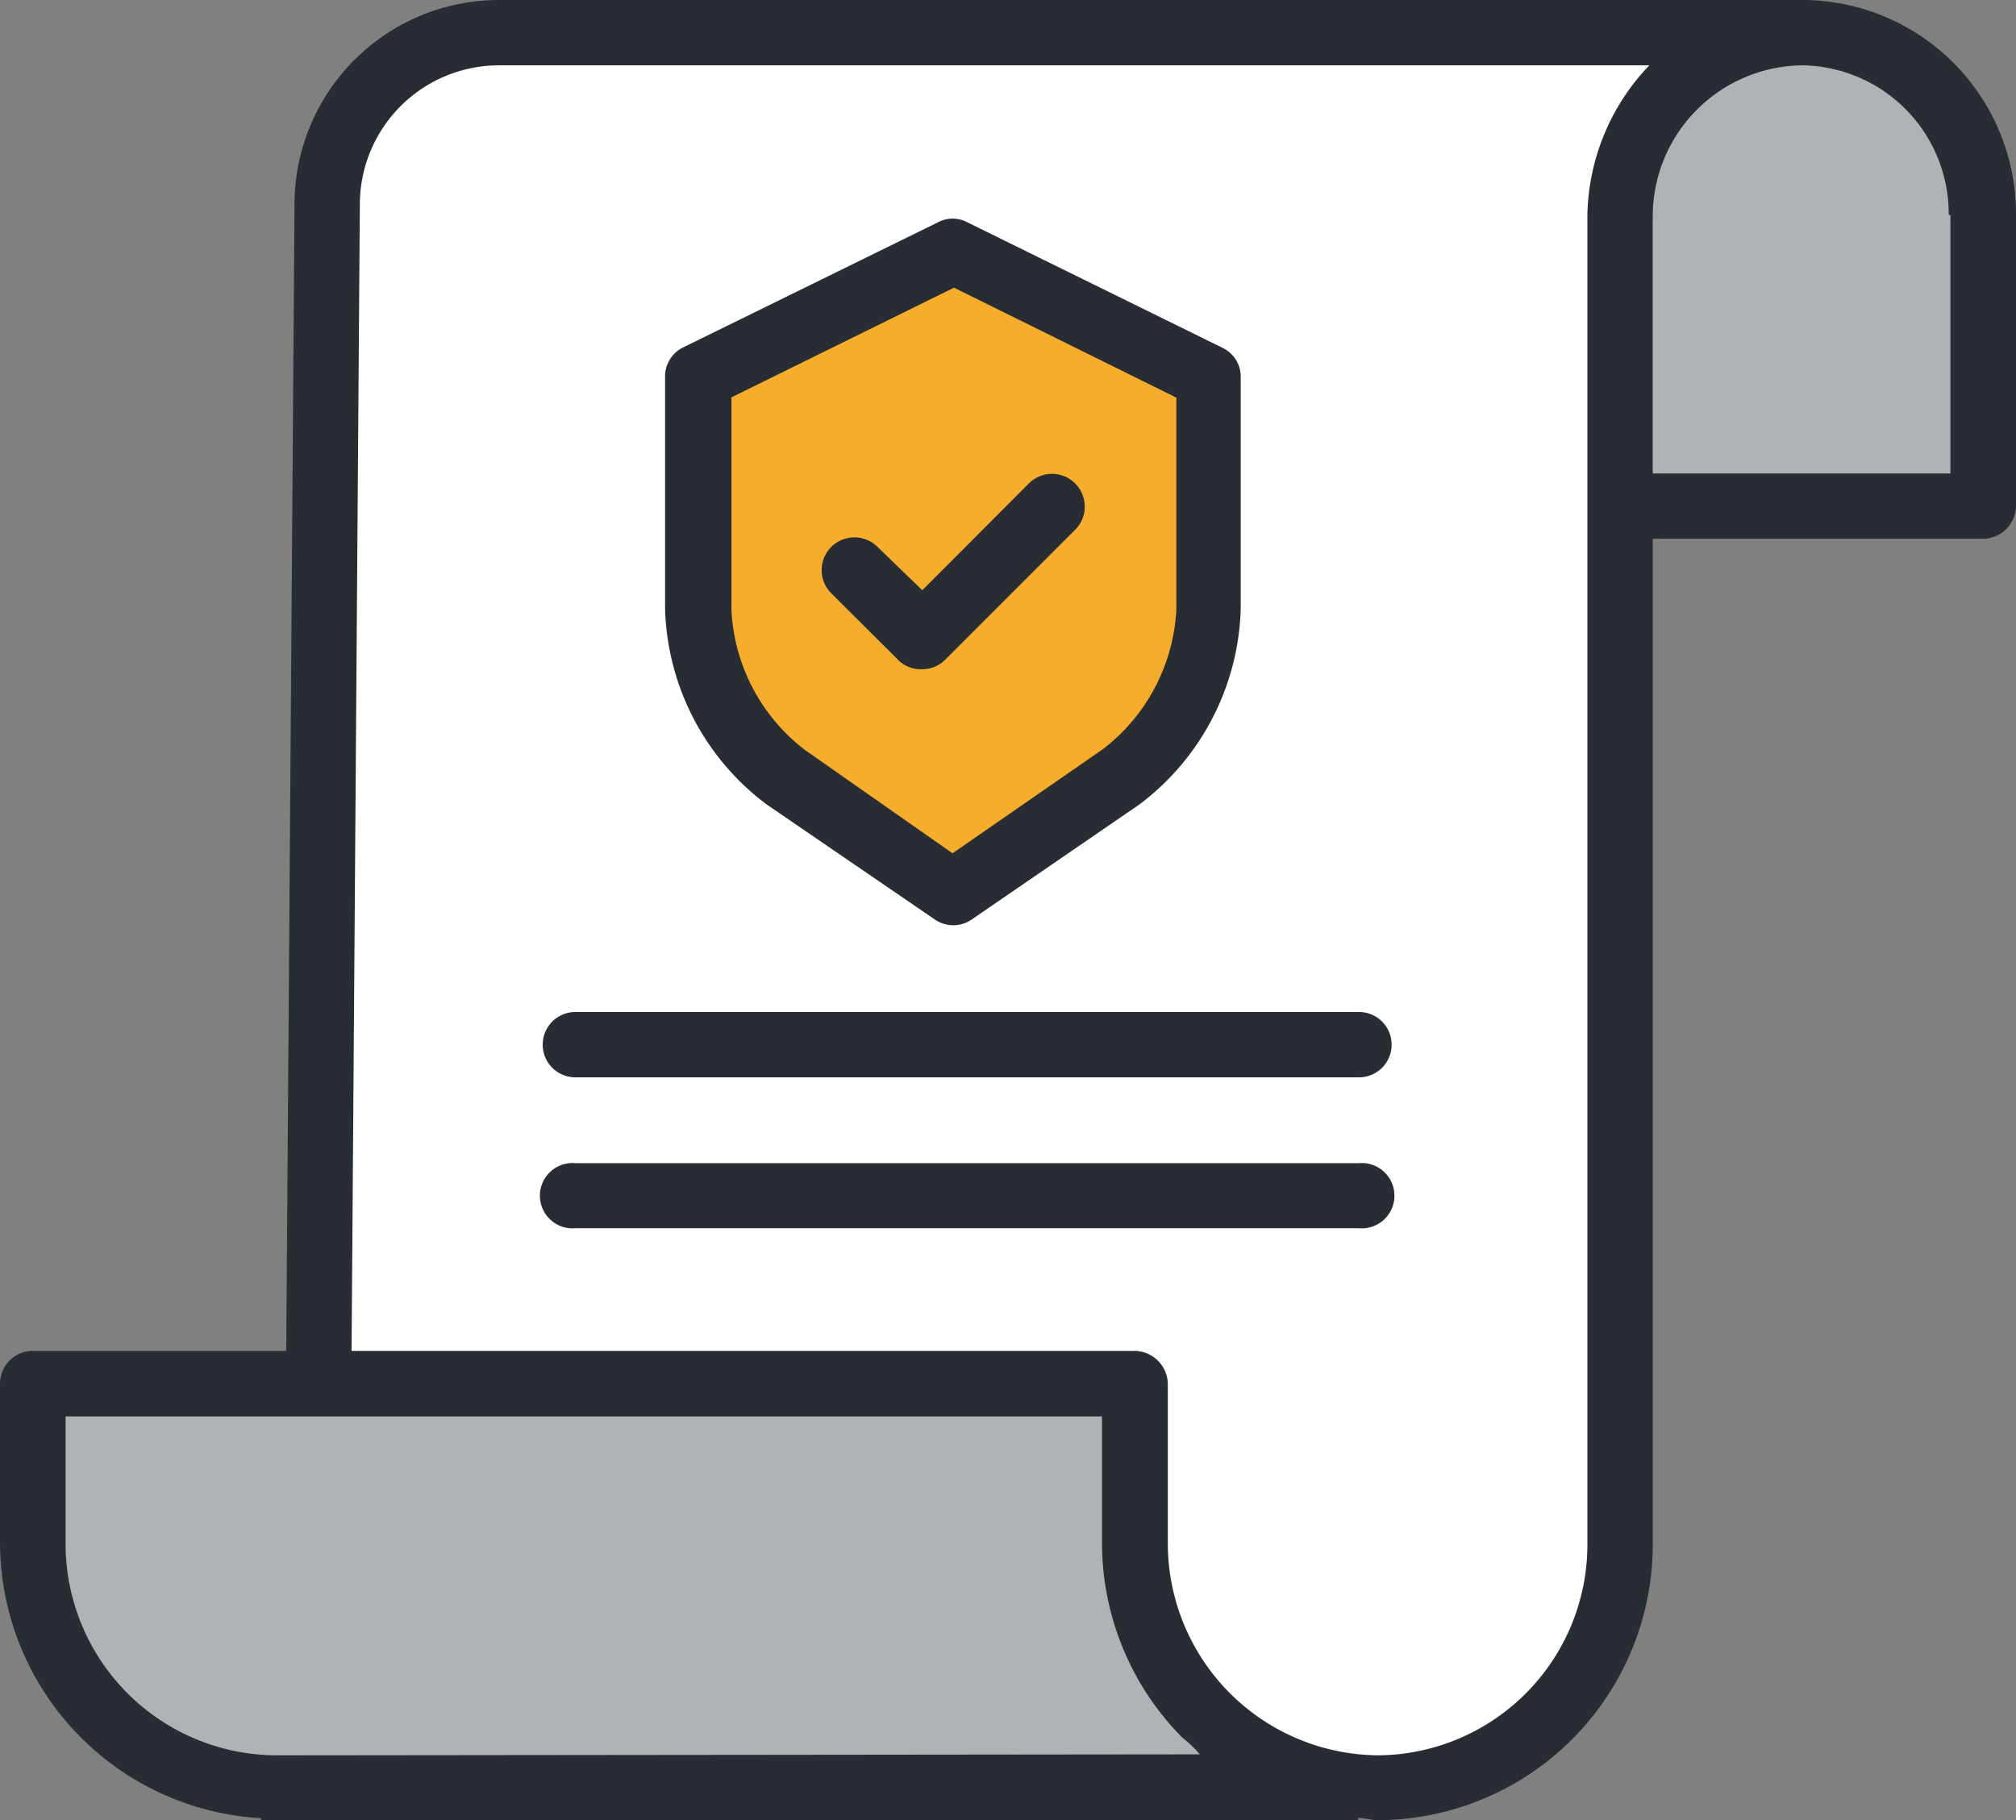
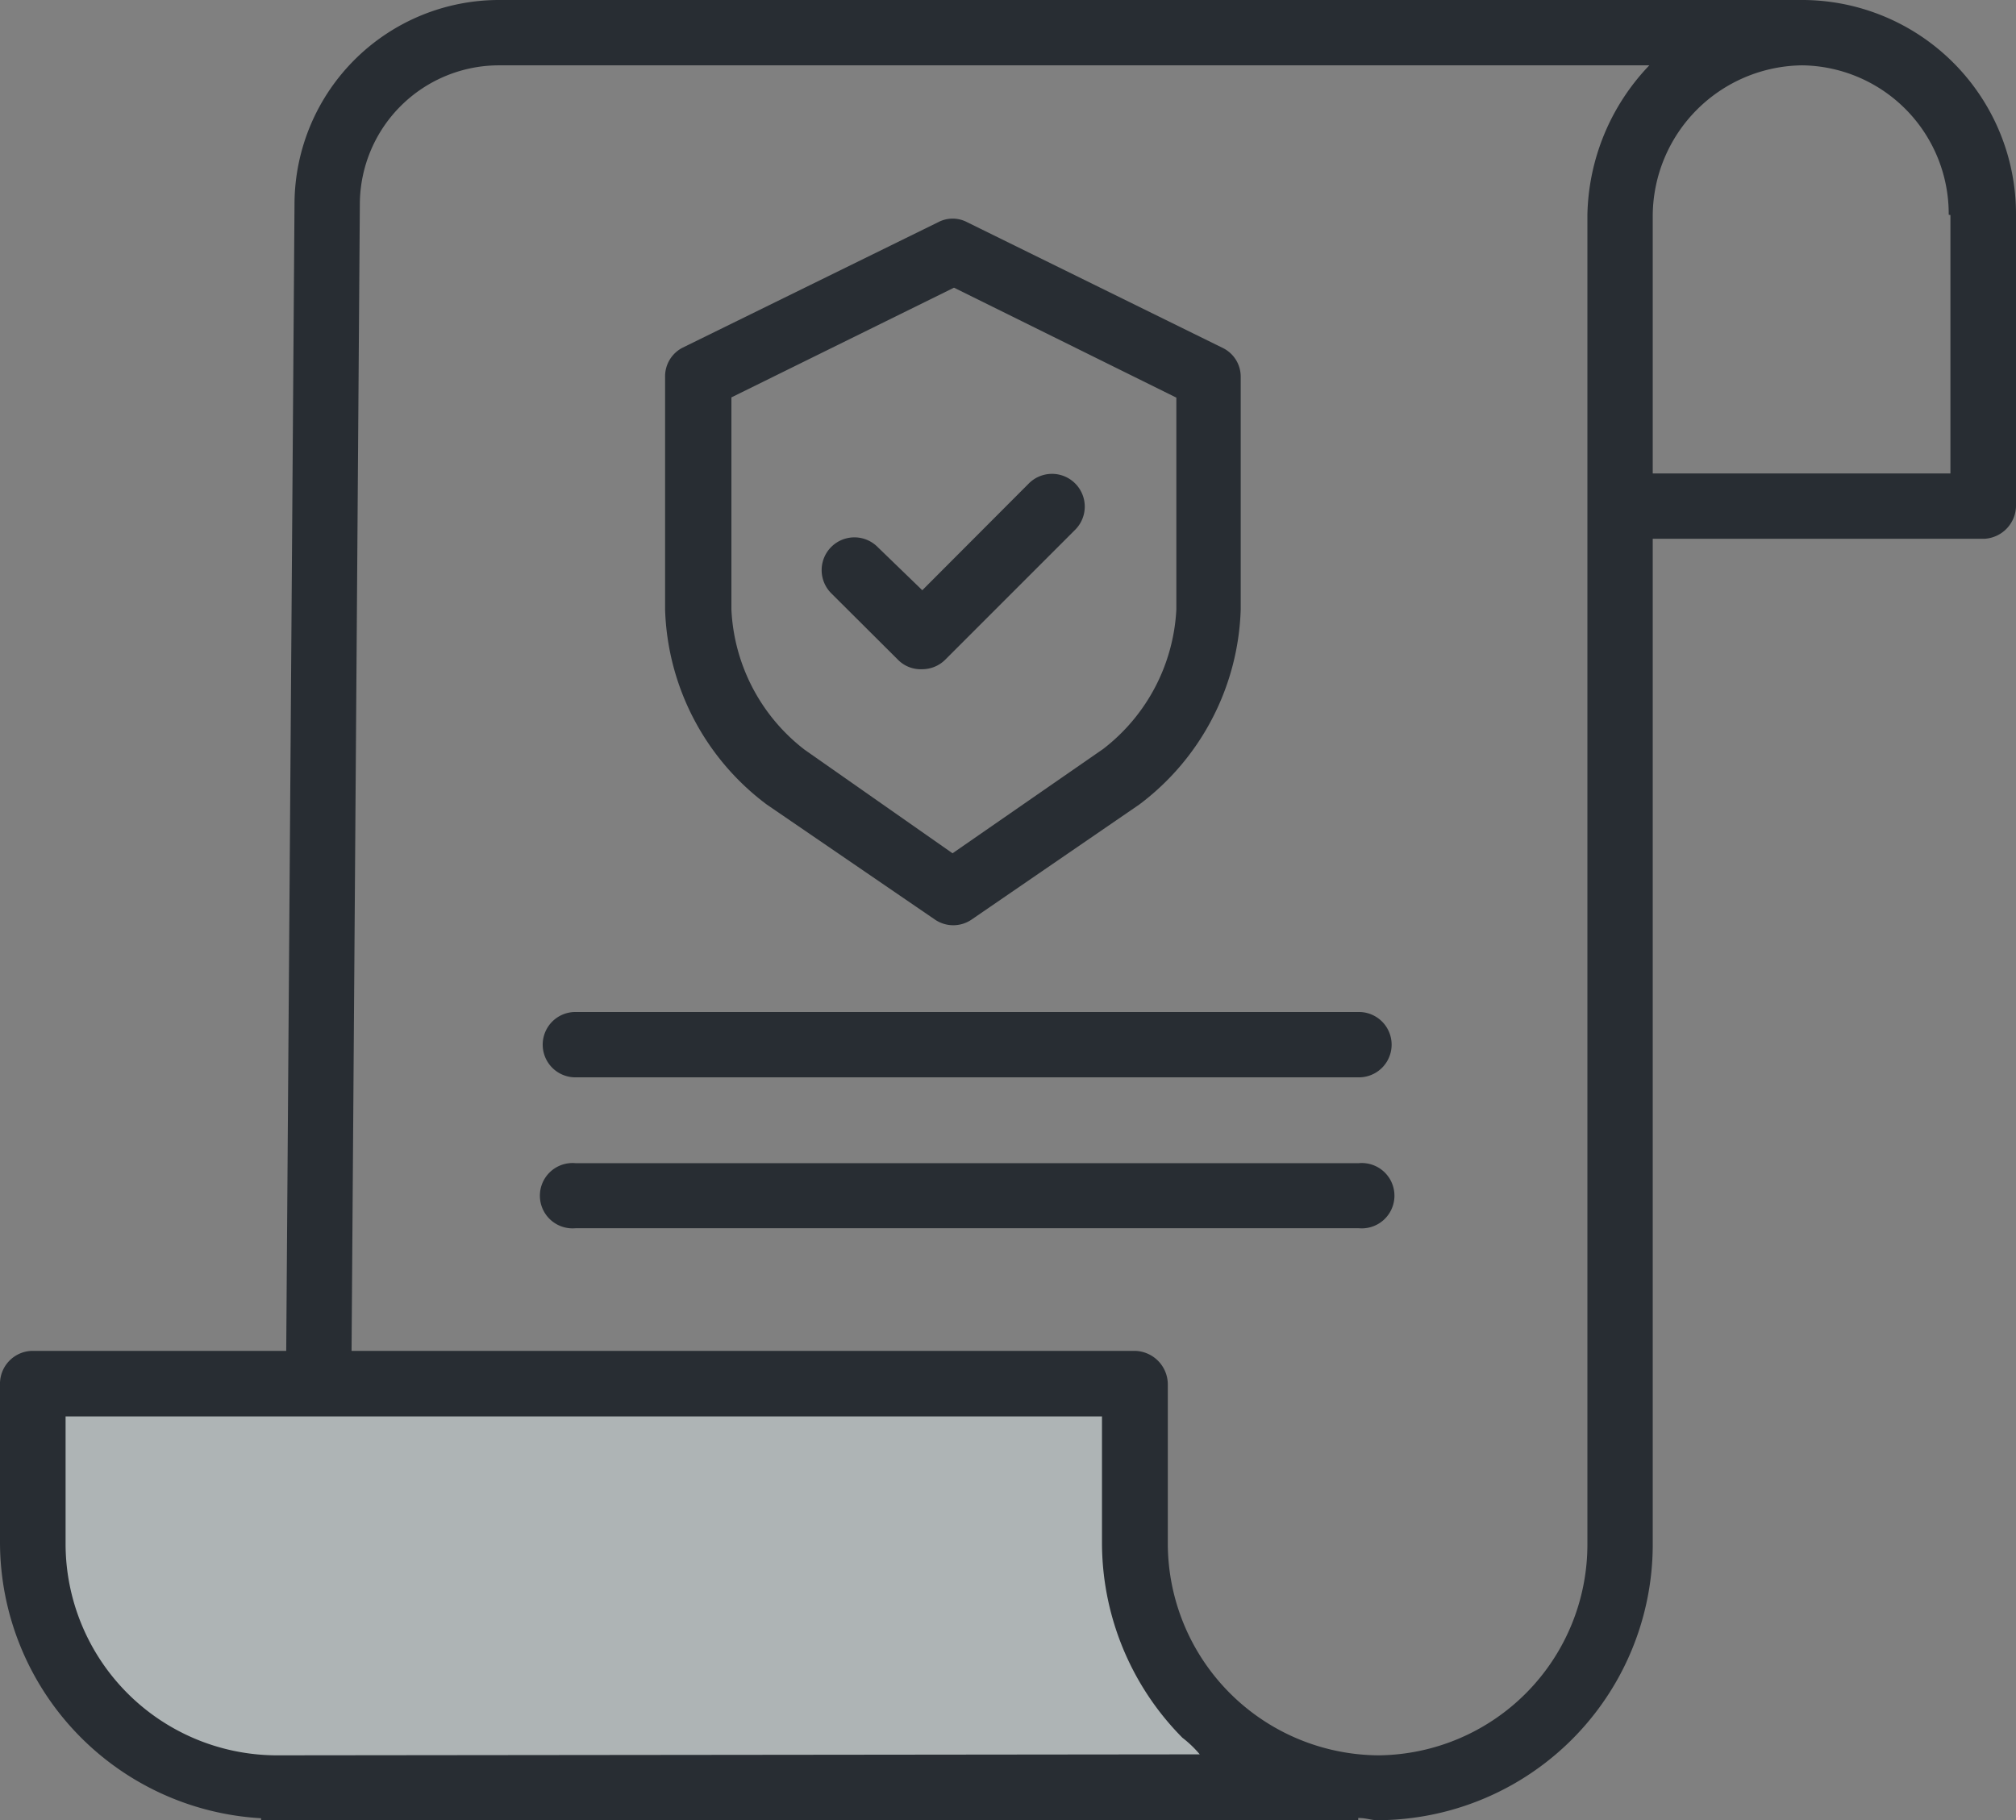
<svg xmlns="http://www.w3.org/2000/svg" id="Layer_1" data-name="Layer 1" viewBox="0 0 82.69 74.66">
  <rect x="0" y="0" width="82.69" height="74.66" fill="#808080" stroke="none" />
  <title>paper</title>
-   <path d="M66.89,20.8H81.56S85.84,2.5,74.22,1.67C74.22,1.67,63.54-2.42,66.89,20.8Z" style="fill:#aeb4b5" />
  <path d="M1.68,56.93l44.77.38s-1.67,14.58,8.83,15.41l-44.68.65S0,74.49,1.68,56.93Z" style="fill:#aeb4b5" />
-   <path d="M12.92,56.38V8S14,1,20.26,1h52s-6-.28-6,17.18l.28,45.42s-1.32,9.75-9.44,9.75S46.36,65.76,46.27,61.86l.18-4.55Z" style="fill:#fff" />
-   <path d="M38.56,10,28.43,15.6,29,26.91s4.13,7.08,10.1,9.77c0,0,9.25-5.18,10.12-9.23V15.78Z" style="fill:#f6ad2c" />
  <path d="M74,0H20.5a8.39,8.39,0,0,0-8.42,8.32l-.34,47.09H1.3A1.35,1.35,0,0,0,0,56.8v6.48a11.35,11.35,0,0,0,10.71,11.3v.08h45v-.09c.34,0,.54.09.77.09h0A11.31,11.31,0,0,0,67.79,63.28V22.1h13.6a1.37,1.37,0,0,0,1.3-1.41V8.8A8.78,8.78,0,0,0,74,0ZM11.3,72h0a8.68,8.68,0,0,1-8.61-8.7v-5.2H45.2v5.18a11.37,11.37,0,0,0,3.3,8,4.44,4.44,0,0,1,.71.68Zm53.81-8.7A8.65,8.65,0,0,1,56.54,72h0a8.7,8.7,0,0,1-8.64-8.72V56.8a1.38,1.38,0,0,0-1.34-1.39H14.42l.34-47.08A5.71,5.71,0,0,1,20.5,2.68H67.65a9.11,9.11,0,0,0-2.54,6.15ZM80,8.82v10.6H67.79V8.83a6.2,6.2,0,0,1,6.14-6.15h0a6.09,6.09,0,0,1,6,6.13Z" style="fill:#282d33" />
  <path d="M31.45,33l6.9,4.72a1.33,1.33,0,0,0,1.5,0L46.73,33A10.4,10.4,0,0,0,50.89,25V15.48a1.31,1.31,0,0,0-.72-1.2L39.66,9.11a1.27,1.27,0,0,0-1.17,0L28,14.26a1.32,1.32,0,0,0-.72,1.2V25A10.38,10.38,0,0,0,31.45,33ZM30,16.3l9.13-4.5,9.12,4.51V25a7.71,7.71,0,0,1-3,5.72L39.07,35,33,30.75A7.71,7.71,0,0,1,30,25Z" style="fill:#282d33" />
  <path d="M36.82,27.05a1.31,1.31,0,0,0,1,.4h0a1.34,1.34,0,0,0,.95-.39l5.33-5.33a1.34,1.34,0,0,0-1.9-1.9l-4.37,4.38L36,22.44a1.34,1.34,0,1,0-1.91,1.89Z" style="fill:#282d33" />
  <path d="M55.74,41.51H23.6a1.34,1.34,0,0,0,0,2.68H55.74a1.34,1.34,0,0,0,0-2.68Z" style="fill:#282d33" />
  <path d="M55.74,47.71H23.6a1.34,1.34,0,1,0,0,2.67H55.74a1.34,1.34,0,1,0,0-2.67Z" style="fill:#282d33" />
</svg>